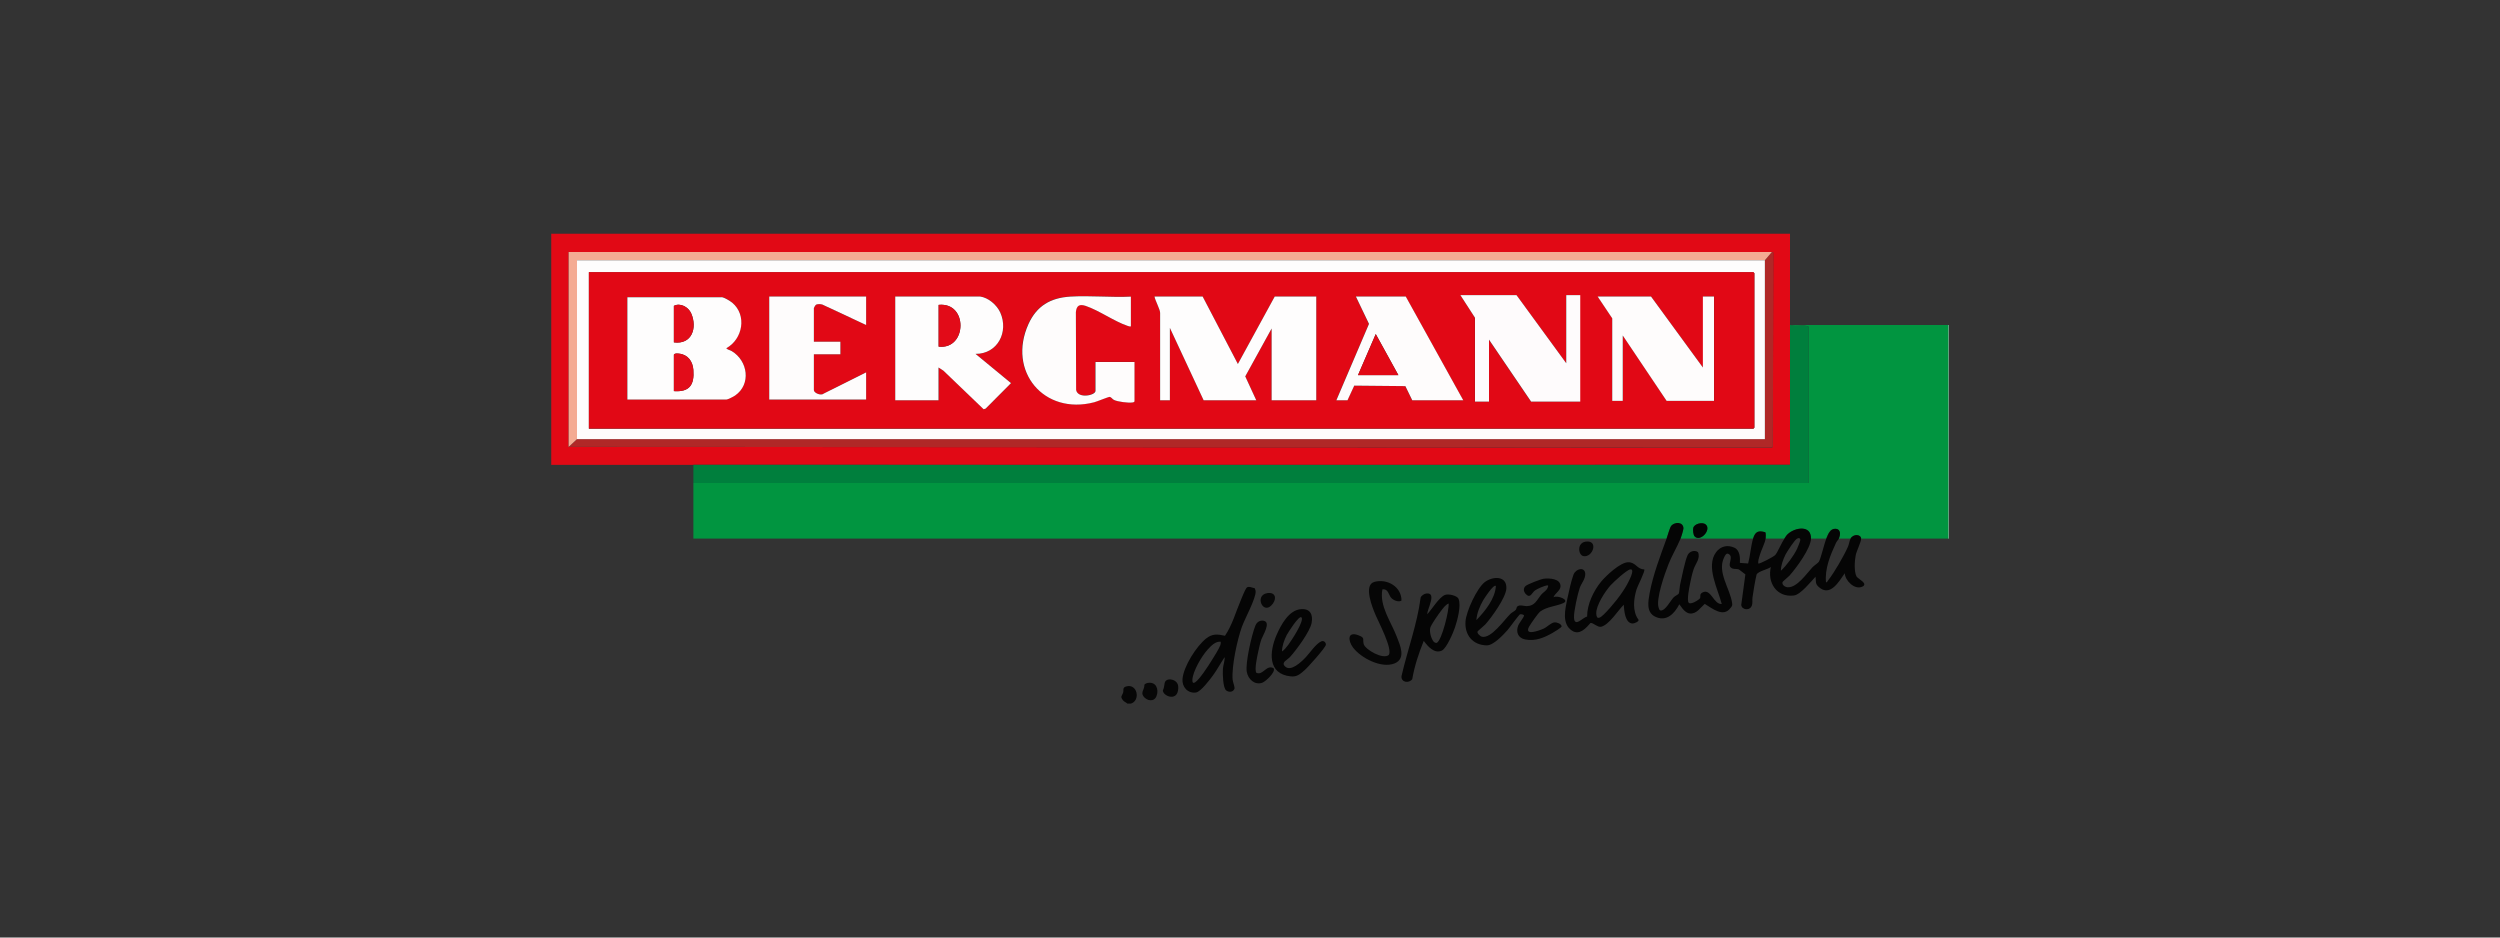
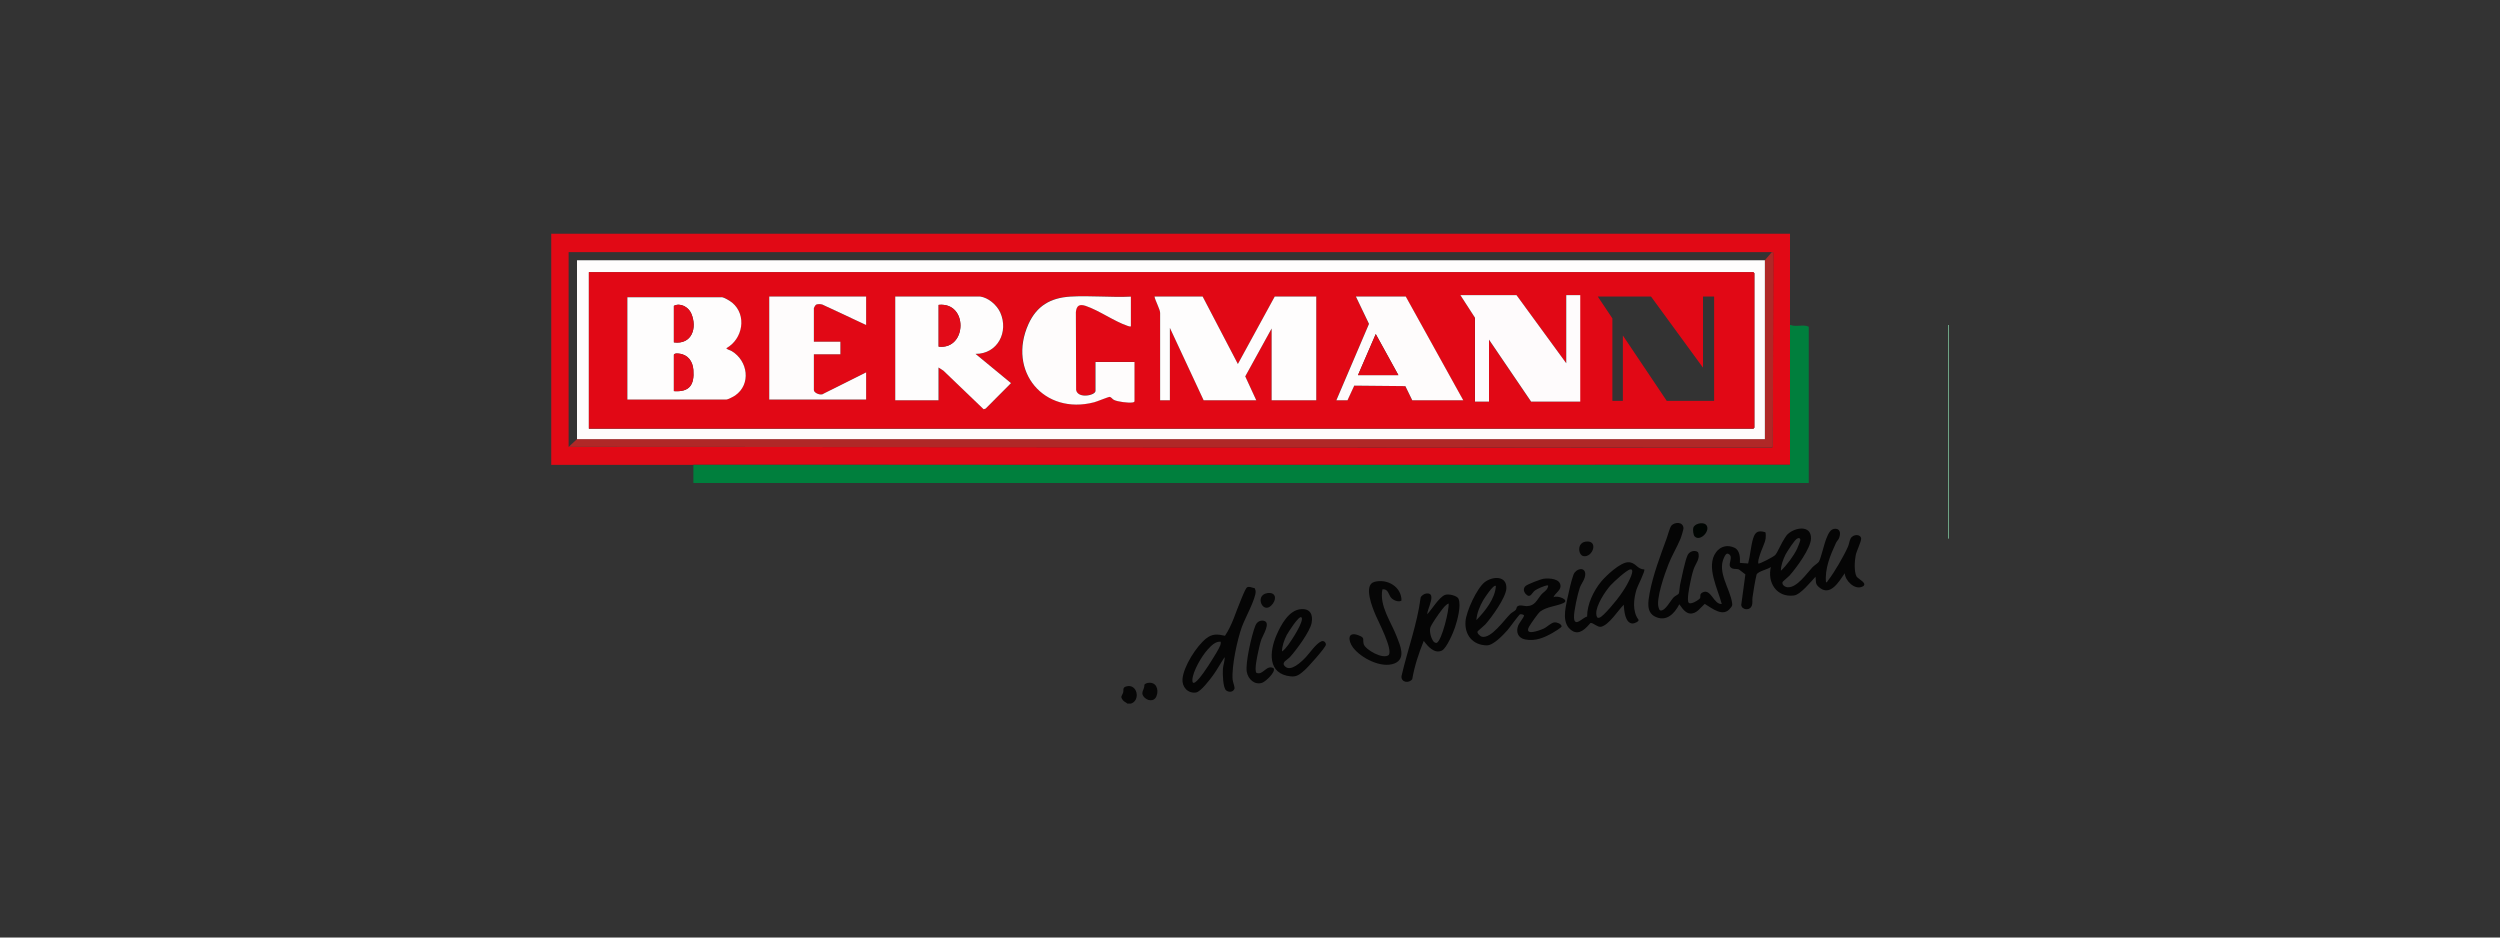
<svg xmlns="http://www.w3.org/2000/svg" id="Laag_1" data-name="Laag 1" viewBox="0 0 200 75">
  <rect x="0" y="0" width="200" height="75" fill="#333333" stroke="none" />
  <defs>
    <style>
      .cls-1 {
        fill: #070707;
      }

      .cls-2 {
        fill: #fefdfd;
      }

      .cls-3 {
        fill: #050505;
      }

      .cls-4 {
        fill: #000502;
      }

      .cls-5 {
        fill: #e20c19;
      }

      .cls-6 {
        fill: #e10815;
      }

      .cls-7 {
        fill: #fefbfc;
      }

      .cls-8 {
        fill: #060606;
      }

      .cls-9 {
        fill: #019540;
      }

      .cls-10 {
        fill: #007f3d;
      }

      .cls-11 {
        fill: #f4ab93;
      }

      .cls-12 {
        fill: #81c9a0;
      }

      .cls-13 {
        fill: #e10915;
      }

      .cls-14 {
        fill: #fefcfc;
      }

      .cls-15 {
        fill: #e20b18;
      }

      .cls-16 {
        fill: #b02827;
      }
    </style>
  </defs>
  <path class="cls-8" d="M90.47,56.29h-.28c-.11-.11-.26-.14-.36-.28-.24-.3-.06-.34.02-.6.06-.19-.07-.4.23-.49.91-.28,1.19,1.12.39,1.37Z" />
  <rect class="cls-12" x="155.85" y="26" width=".06" height="17.09" />
-   <path class="cls-9" d="M155.85,26v17.09h-6.97c-.02-.35-.62-.38-.84,0h-.95c.13-.29.17-.75-.25-.78-.45-.03-.61.44-.75.78h-1.23c.02-1.11-1.3-.88-1.87-.34-.1.1-.17.22-.25.34h-1.5c.01-.09.02-.45-.02-.5-.57-.16-.81-.04-.98.5h-5.8c.05-.12.23-.69.22-.8-.04-.54-.72-.49-.97-.2-.11.13-.28.77-.37,1H55.47c0-1.48,0-2.97,0-4.45h89.23v-12.5c-.41-.22-1.01.04-1.45-.14h12.6ZM135.57,42.91c.45.48,1.38-.54.88-.96-.25-.21-.91-.06-.99.29-.04.16,0,.55.11.67Z" />
  <path class="cls-13" d="M55.47,37.19c-3.79,0-7.58,0-11.37,0v-18.49h99.1c0,2.43,0,4.86,0,7.29,0,3.73,0,7.46,0,11.19-29.24,0-58.49.01-87.73,0ZM45.49,35.75l96.23.06.11-.05.03-15.56-.11-.03H45.49s0,15.59,0,15.59Z" />
  <path class="cls-10" d="M143.25,26c.44.18,1.04-.08,1.45.14v12.5H55.47v-1.45c29.24.01,58.49,0,87.73,0,0-3.73,0-7.46,0-11.19h.06Z" />
  <path class="cls-3" d="M134.44,43.1c-.28.67-.7,1.36-.97,2.06-.29.73-1.01,2.77-.78,3.45.03.09.06.22.16.23.39.03.8-.82,1.06-1.07.09-.09.36-.22.39-.28.05-.08.07-.56.11-.73.13-.57.38-1.88.6-2.35.14-.3.56-.44.83-.24.21.5-.19.91-.34,1.34-.12.34-.23.84-.3,1.2-.06.29-.26,1.3-.11,1.5.16.21.85-.24.91-.35.08-.15-.09-.35.26-.49.64-.25.83.99,1.48.95-.3-1.19-1.3-3.01-.45-4.15.36-.48.93-.61,1.47-.35.43.2.46.8.43,1.21l.66.05c.17-.63.21-1.38.4-2,.17-.55.41-.67.98-.5.04.06.04.41.02.5-.05.37-.36.94-.47,1.34-.06.2-.16.47-.11.67.17,0,1.22-.55,1.35-.69.18-.2.51-.99.74-1.32.08-.11.14-.24.25-.34.57-.55,1.89-.78,1.87.34-.01.78-1.19,2.38-1.73,2.98-.1.11-.54.46-.55.51-.06.22.2.4.41.41.75.05,1.52-1.1,1.98-1.59.13-.14.44-.34.51-.44.17-.25.43-1.45.61-1.87.14-.33.3-.81.75-.78.42.03.38.49.25.78-.04.1-.18.23-.23.35-.45.97-.91,2.06-.8,3.16.1,0,.12-.1.17-.16.49-.62,1.27-1.97,1.59-2.7.09-.21.11-.46.21-.65.21-.38.81-.35.84,0,.02.23-.36.99-.43,1.32-.09.44-.15,1.34.07,1.73.1.17.96.56.46.8-.62.29-1.38-.48-1.41-1.07-.46.66-1.17,1.93-2.09,1.09-.3-.28-.19-.44-.25-.81-.37.39-1.2,1.44-1.73,1.5-1.38.17-2.14-1.03-1.84-2.28-.25.19-1,.34-1.14.59-.14.6-.24,1.23-.33,1.84-.03.21.02.41-.04.62-.15.5-.84.38-.86-.02l.33-2.44s-.48-.37-.51-.39c-.22-.09-.56.03-.71-.23s.24-.74-.07-.98c-.23-.18-.33.08-.42.26-.56,1.17.49,2.49.65,3.63.03.21-.01.25-.13.4-.58.78-1.46.03-2.06-.33-.35.3-.64.81-1.18.77-.48-.03-.82-.76-.86-.73-.39.76-1.05,1.43-1.95.97-.71-.36-.53-1.23-.42-1.87.27-1.46.86-3,1.37-4.4.08-.23.25-.86.37-1,.25-.29.93-.34.97.2,0,.11-.17.68-.22.8ZM142.47,45.66c.47-.44,1.01-1.17,1.29-1.74.05-.11.25-.6.26-.69s0-.13-.08-.18c-.07-.01-.12.02-.17.04-.2.09-.79,1.02-.92,1.26-.2.4-.38.87-.38,1.32Z" />
  <path class="cls-3" d="M121.41,48.51c.15-.16.55-.01.73-.02.66-.01.81-.5,1.15-.91.17-.21.43-.31.53-.58.03-.09.08-.19-.06-.17-.19.02-.82.29-.98.42-.25.2-.35.64-.7.29-.2-.2-.25-.48-.02-.67.17-.14,1.2-.54,1.43-.57.45-.06,1.38-.02,1.35.62-.01.33-.46.56-.56.86.3-.19,1.35.22.78.47-.55.25-1.29.27-1.84.67-.18.14-.74.95-.88,1.19-.46.81.82.33,1.17.17.26-.12.58-.47.85-.49.18-.02.56.12.57.32,0,.09-.61.46-.74.53-.67.38-1.36.67-2.16.52-.59-.11-.78-.6-.57-1.13.09-.21.43-.62.46-.77.02-.11-.26-.13-.31-.12-.08.01-.85,1.09-1,1.26-.35.39-1.14,1.24-1.67,1.23-1.12-.02-1.78-.83-1.7-1.92.06-.8.9-2.64,1.54-3.14.63-.48,1.77-.54,1.73.5-.03.73-1.18,2.32-1.68,2.88-.11.12-.6.52-.62.56-.08.14.21.4.35.43.74.16,1.78-1.35,2.27-1.83.11-.11.34-.22.42-.31.08-.1.08-.24.13-.29ZM119.67,46.88c-.17-.19-.94,1.01-1.01,1.13-.28.49-.51,1.03-.55,1.6.69-.71,1.5-1.71,1.56-2.73Z" />
  <path class="cls-3" d="M131.54,45.55c.09.14-.53,1.32-.61,1.58-.24.77-.36,1.78.16,2.46.01.15-.35.29-.47.29-.62,0-.69-1.05-.72-1.5-.47.46-1.16,1.6-1.81,1.76-.27.07-.66-.35-.85-.3-.37.42-.88,1-1.47.62-.86-.55-.55-1.74-.38-2.58.11-.51.31-1.44.49-1.91.19-.49.91-.65.94-.07.02.41-.31.76-.44,1.13-.17.49-.48,1.88-.46,2.37.03.83.7,0,1.05-.08-.01-.96.52-2.07,1.13-2.8.4-.48,1.51-1.52,2.14-1.54s.71.57,1.3.57ZM130.42,45.55c-.28.04-1.35,1.02-1.57,1.27-.43.48-1.17,1.6-1.15,2.26.02.59.36.31.62.06.61-.6,1.45-1.64,1.85-2.39.1-.19.69-1.26.25-1.2Z" />
  <path class="cls-3" d="M100.38,47.06s.07.17.07.24c.04.56-.87,2.2-1.1,2.85-.37,1.03-.83,3.15-.74,4.22.02.22.2.61.14.75-.12.26-.45.28-.66.11-.26-.21-.28-1.35-.26-1.69s.16-.65.14-.97c-.32.48-.59.99-.93,1.46-.24.33-.99,1.32-1.36,1.37-.66.09-1.13-.44-1.08-1.08.08-1,1.11-2.62,1.89-3.24.51-.4.9-.35,1.51-.22.58-.86.85-1.87,1.25-2.81.1-.23.34-.86.47-1.02.15-.18.47,0,.66.03ZM97.66,51.34c-.42-.06-.8.35-1.06.64-.46.51-1.18,1.72-1.21,2.41,0,.21.04.31.24.18.33-.22,1.04-1.3,1.27-1.68.19-.3.62-.98.73-1.28.03-.09.04-.18.03-.28Z" />
  <path class="cls-3" d="M114.16,49.16c.37-.38.94-1.35,1.42-1.56.27-.12.98.04,1.1.3.23.55-.09,1.72-.28,2.29-.14.42-.67,1.66-1.04,1.85-.61.3-1.15-.35-1.46-.77-.4.99-.74,2.01-.92,3.06-.27.37-.91.26-.86-.24.48-2.1,1.25-4.13,1.53-6.28.05-.16.29-.31.45-.33.89-.11.06,1.25.08,1.67ZM114.68,51.32c.04.05.18.14.26.11.41-.2,1-2.62.95-3.15-.28.12-.45.39-.63.62s-.78,1.08-.84,1.33c-.08.31.07.86.27,1.1Z" />
  <path class="cls-3" d="M104.11,48.73c.72-.04.94.45.82,1.1-.13.7-1.23,2.18-1.73,2.73-.23.25-.72.42-.41.74.46.49,1.34-.37,1.67-.72s.81-1.08,1.24-1.27c.2-.09.38.08.37.27,0,.2-1.47,1.85-1.73,2.06-.35.3-.59.52-1.08.47-1.87-.19-1.71-1.98-1.14-3.3.35-.81.99-2.03,1.99-2.08ZM104.12,49.39c-.19-.21-1.11,1.27-1.18,1.41-.2.39-.38.88-.38,1.32.21-.15.37-.36.52-.56.21-.28,1.28-1.89,1.04-2.17Z" />
  <path class="cls-8" d="M110.59,47.16c-.25,1.32.69,2.57,1.15,3.77.26.68.77,1.75-.17,2.14-1.04.43-2.69-.42-3.33-1.27-.4-.53-.47-1.32.43-.98.54.2.33.28.42.69.1.45,1.57,1.29,2.02.88.3-.5-.82-2.61-1.06-3.18s-1.01-2.41-.1-2.66c1.03-.28,2.17.39,2.17,1.49l-.07.04c-.25.09-.61-.08-.77-.27-.2-.24-.22-.73-.7-.66Z" />
  <path class="cls-8" d="M100.52,53.83c.53.22.79-.69,1.37-.37.19.3-.65,1.07-.91,1.16-.61.21-1.14-.29-1.24-.88-.12-.71.4-2.98.69-3.69.11-.27.35-.45.66-.39.62.11-.07,1.18-.18,1.49s-.2.75-.27,1.07-.3,1.38-.13,1.6Z" />
-   <path class="cls-8" d="M94.07,54.53c.21.19.22.45.17.72-.15.87-1.24.41-1.21-.04.14-.2.08-.57.22-.73.2-.22.62-.13.82.05Z" />
  <path class="cls-1" d="M91.85,54.63c.64-.1.88.52.67,1.06-.19.49-.78.39-1.05.01-.23-.33.1-.54.08-.92.04-.08.21-.14.29-.15Z" />
  <path class="cls-1" d="M101.38,47.45c.61-.1.79.37.45.84-.75,1.04-1.53-.67-.45-.84Z" />
  <path class="cls-8" d="M126.85,43.33c1.07-.15.58,1.3-.18,1.16-.41-.08-.54-1.05.18-1.16Z" />
  <path class="cls-4" d="M135.57,42.91c-.11-.12-.15-.51-.11-.67.08-.35.74-.49.99-.29.5.42-.43,1.44-.88.96Z" />
  <polygon class="cls-16" points="141.75 20.16 141.86 20.19 141.83 35.75 141.72 35.8 45.49 35.75 46.16 35.13 141.19 35.13 141.19 20.82 141.75 20.16" />
-   <polygon class="cls-11" points="141.75 20.16 141.19 20.82 46.16 20.82 46.16 35.13 45.49 35.75 45.49 20.16 141.75 20.16" />
  <path class="cls-2" d="M141.19,20.82v14.31s-95.03,0-95.03,0v-14.31s95.03,0,95.03,0ZM47.11,34.3h93.16l.08-.08v-12.36l-.08-.08H47.11v12.53Z" />
  <path class="cls-6" d="M47.11,34.3v-12.53h93.16l.08.08v12.36l-.08.08H47.11ZM125.3,29.06l-3.99-5.46h-4.49l1.17,1.81v6.71h1.11v-4.96l3.37,4.96h3.93v-8.52h-1.11v5.46ZM69.29,23.72h-7.75v8.24h7.75v-2.17l-3.4,1.7c-.21.19-.78-.05-.78-.28v-2.87h2.12v-1h-2.12v-2.7s.12-.25.18-.27c.14-.06.34-.05.49-.01l3.51,1.64v-2.28ZM78.4,23.72h-6.77v8.3h3.46v-2.62l.39.25,3.22,3.09.16-.05,2.03-2.04-2.84-2.34c1.78,0,2.66-1.77,1.98-3.31-.27-.6-.95-1.19-1.62-1.28ZM90.47,23.72c-1.6.08-3.29-.1-4.88,0-1.57.1-2.67.74-3.33,2.19-1.71,3.77,1.24,7.31,5.26,6.26.23-.06,1.14-.44,1.24-.43.12.01.21.17.33.24.29.15,1.13.25,1.46.21.08,0,.14,0,.19-.09v-3.15h-3.12v2.31c0,.37-1.4.65-1.55-.07l-.02-6.23c.05-.52.3-.66.78-.5,1.09.37,2.29,1.24,3.36,1.6.09.03.17.06.26.04v-2.39ZM96.21,23.72h-3.85c.05.32.45,1.03.45,1.31v6.99h.78v-5.79l2.7,5.79h4.21l-.88-1.91,2.11-3.83v5.74h3.57v-8.3h-3.32l-2.95,5.4-2.82-5.4ZM117.05,32.02l-4.6-8.3h-3.99l1.05,2.19-2.61,6.11h.89l.54-1.17,4.09.04.55,1.13h4.07ZM136.23,29.4l-4.15-5.68h-4.26l1.17,1.75v6.6h.84v-5.23l3.51,5.23h3.79v-8.35h-.89v5.68ZM57.73,23.77h-7.55v8.18h7.94c.1,0,.57-.24.68-.32,1.3-.9,1.03-2.78-.27-3.55-.15-.09-.32-.1-.44-.23,1.32-.72,1.68-2.65.47-3.65-.19-.16-.6-.41-.84-.44Z" />
  <path class="cls-2" d="M96.21,23.72l2.82,5.4,2.95-5.4h3.32v8.3h-3.57v-5.74l-2.11,3.83.88,1.91h-4.21l-2.7-5.79v5.79h-.78v-6.99c0-.28-.4-.99-.45-1.31h3.85Z" />
  <path class="cls-2" d="M57.73,23.77c.24.04.65.29.84.44,1.21,1,.85,2.93-.47,3.65.12.13.29.14.44.23,1.29.77,1.57,2.65.27,3.55-.11.08-.58.32-.68.32h-7.94v-8.18h7.55ZM53.91,27.39c1.44.19,1.89-1.16,1.39-2.31-.22-.51-.88-.89-1.39-.61v2.92ZM53.91,31.29c1.26.09,1.65-.52,1.56-1.7-.05-.68-.44-1.23-1.15-1.3-.14-.01-.32-.05-.41.08v2.92Z" />
  <path class="cls-2" d="M78.4,23.72c.67.09,1.35.68,1.62,1.28.69,1.54-.2,3.32-1.98,3.31l2.84,2.34-2.03,2.04-.16.05-3.22-3.09-.39-.25v2.62h-3.46v-8.3h6.77ZM75.09,27.73c2.28.26,2.38-3.58,0-3.34v3.34Z" />
  <polygon class="cls-7" points="125.3 29.06 125.3 23.61 126.42 23.61 126.42 32.13 122.49 32.13 119.12 27.17 119.12 32.13 118 32.13 118 25.42 116.83 23.61 121.32 23.61 125.3 29.06" />
-   <polygon class="cls-14" points="136.23 29.4 136.23 23.72 137.12 23.72 137.12 32.07 133.33 32.07 129.82 26.84 129.82 32.07 128.98 32.07 128.98 25.47 127.81 23.72 132.08 23.72 136.23 29.4" />
  <path class="cls-14" d="M90.47,23.72v2.39c-.1.02-.17-.01-.26-.04-1.07-.36-2.27-1.23-3.36-1.6-.49-.16-.73-.03-.78.5l.02,6.23c.14.72,1.55.44,1.55.07v-2.31h3.12v3.15c-.05.08-.11.08-.19.09-.33.04-1.17-.06-1.46-.21-.12-.06-.21-.22-.33-.24-.1-.01-1.01.37-1.24.43-4.03,1.05-6.97-2.48-5.26-6.26.66-1.45,1.76-2.09,3.33-2.19,1.59-.1,3.28.08,4.88,0Z" />
  <path class="cls-14" d="M69.29,23.72v2.28l-3.51-1.64c-.15-.04-.35-.05-.49.01-.05.02-.18.25-.18.27v2.7h2.12v1h-2.12v2.87c0,.23.57.47.78.28l3.4-1.7v2.17h-7.75v-8.24h7.75Z" />
  <path class="cls-14" d="M117.05,32.02h-4.07l-.55-1.13-4.09-.04-.54,1.17h-.89l2.61-6.11-1.05-2.19h3.99l4.6,8.3ZM111.87,30.01l-1.81-3.29-1.42,3.29h3.23Z" />
  <path class="cls-5" d="M53.91,31.29v-2.92c.09-.12.27-.09.41-.08.71.07,1.1.62,1.15,1.3.09,1.19-.3,1.79-1.56,1.7Z" />
  <path class="cls-5" d="M53.91,27.39v-2.92c.52-.27,1.18.1,1.39.61.49,1.15.05,2.5-1.39,2.31Z" />
  <path class="cls-15" d="M75.09,27.73v-3.34c2.38-.24,2.28,3.6,0,3.34Z" />
  <polygon class="cls-6" points="111.87 30.01 108.64 30.01 110.06 26.73 111.87 30.01" />
</svg>